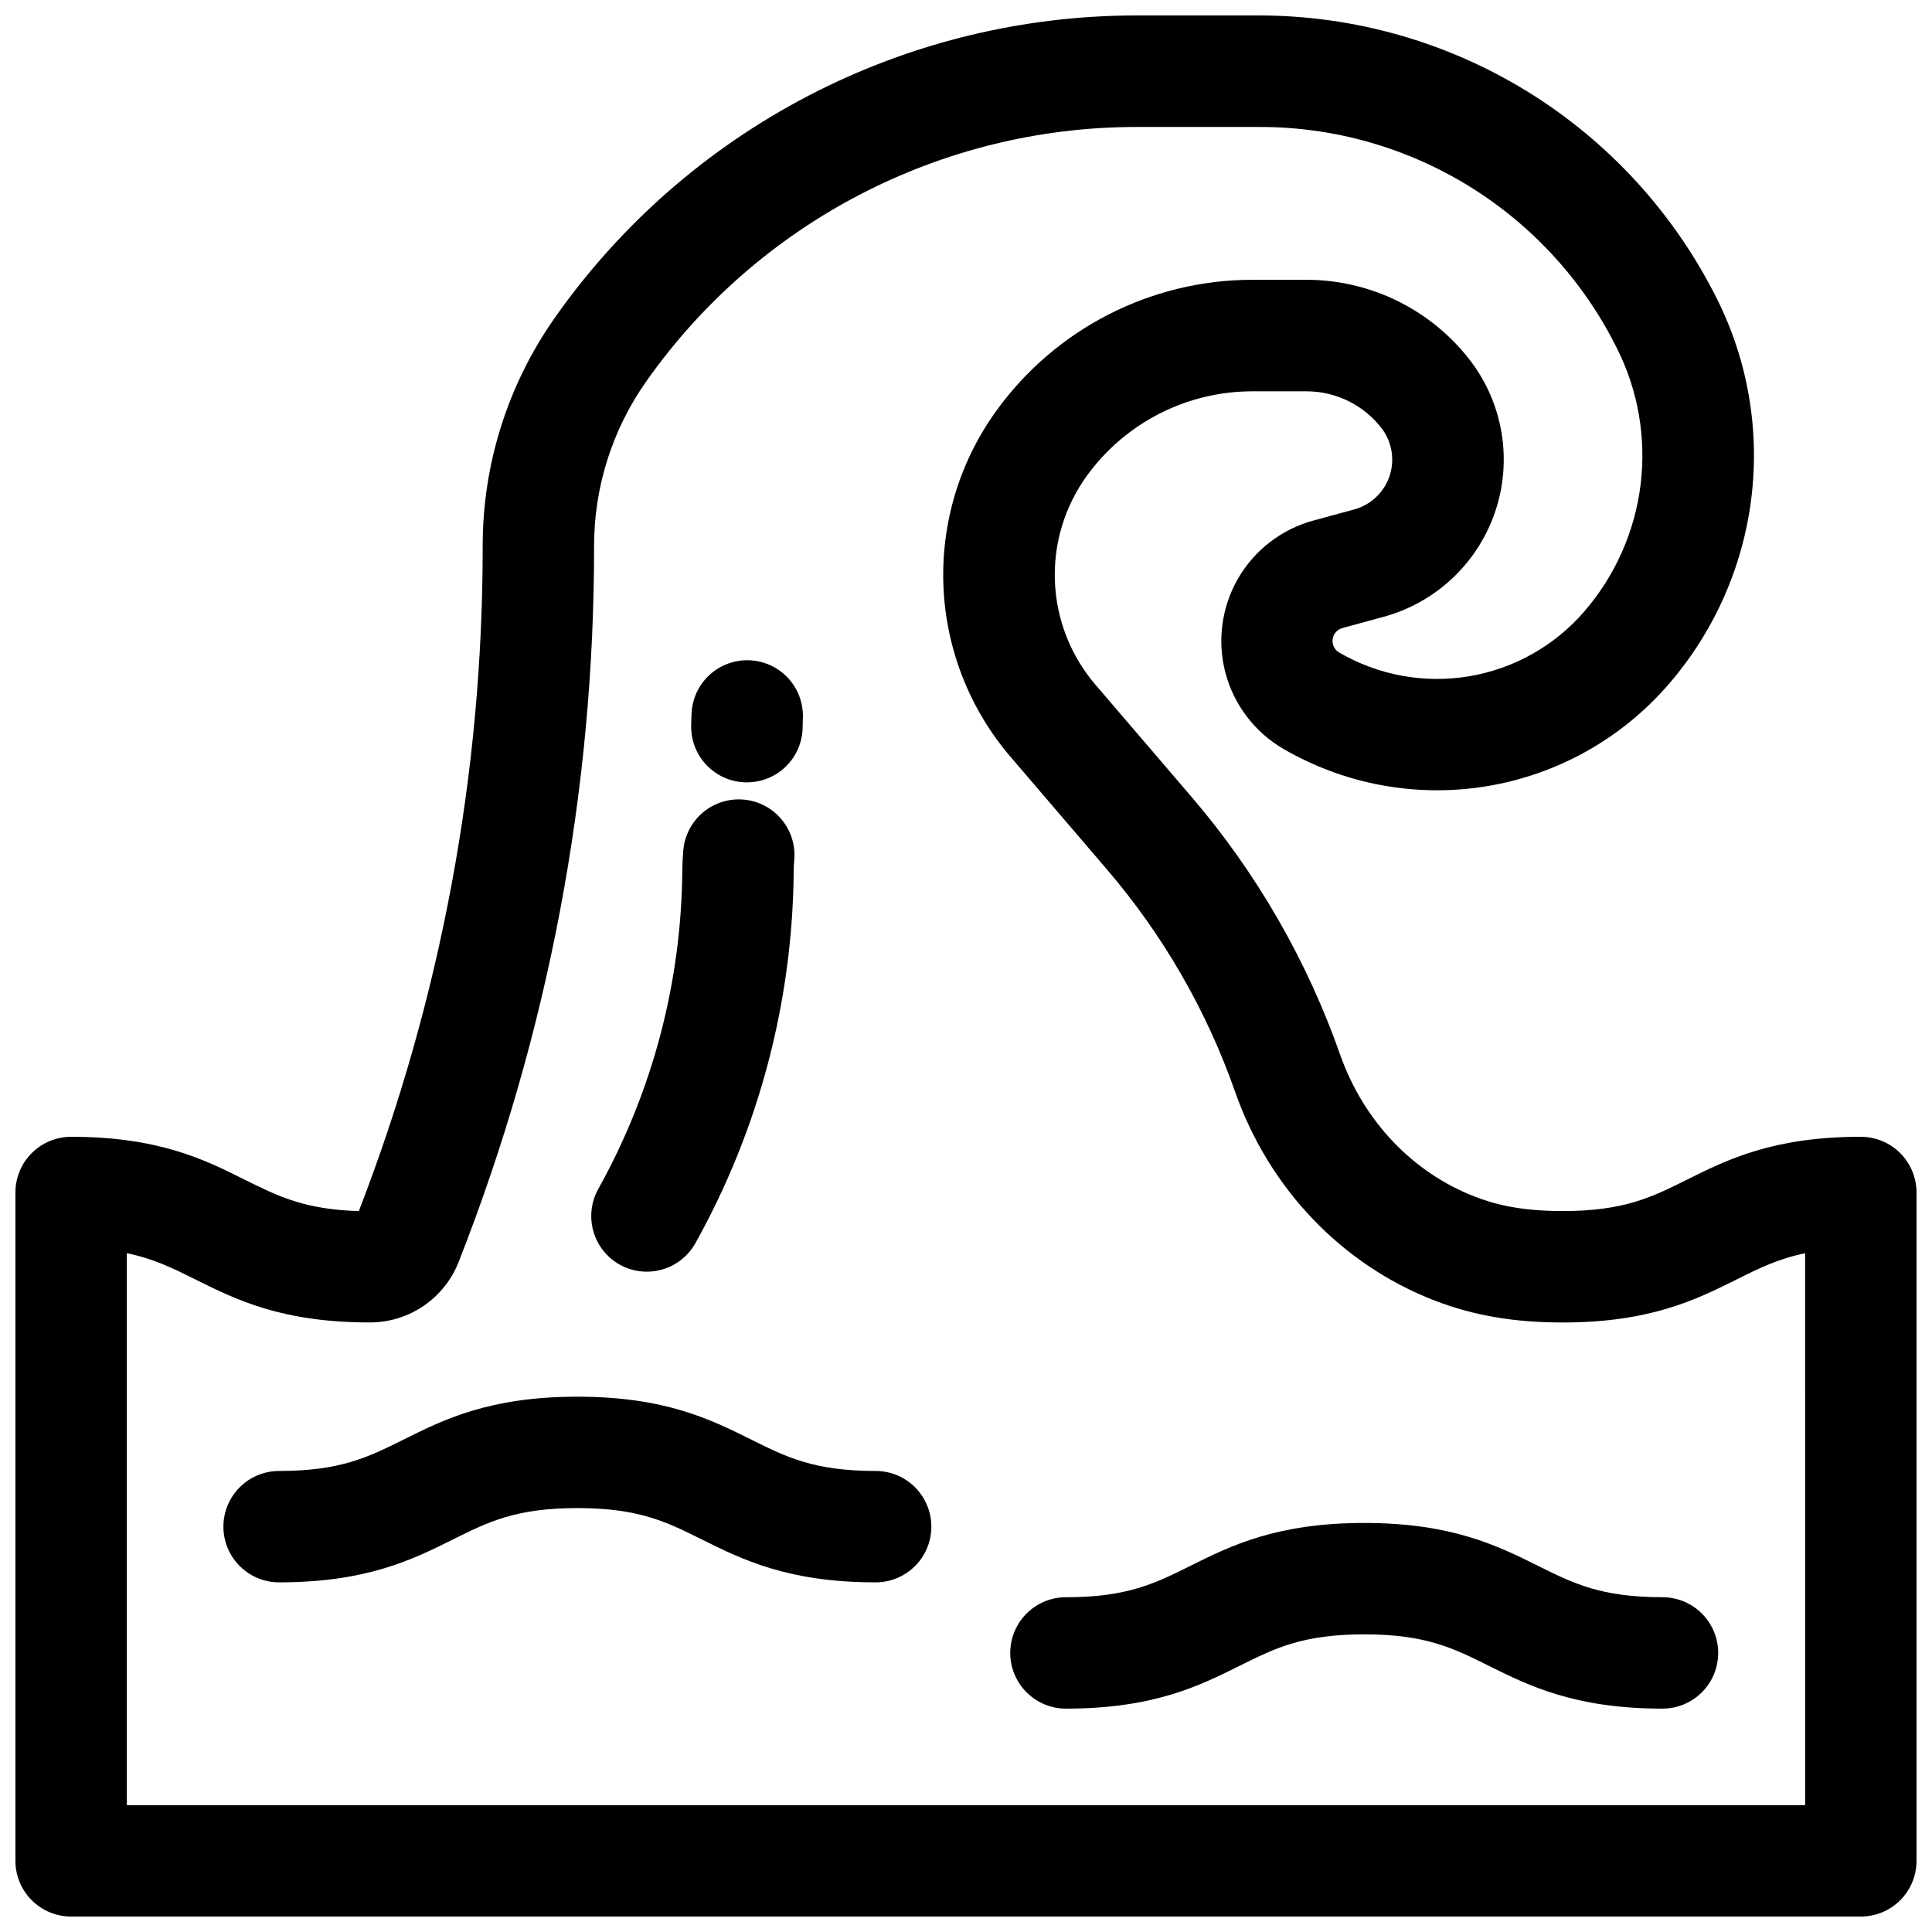
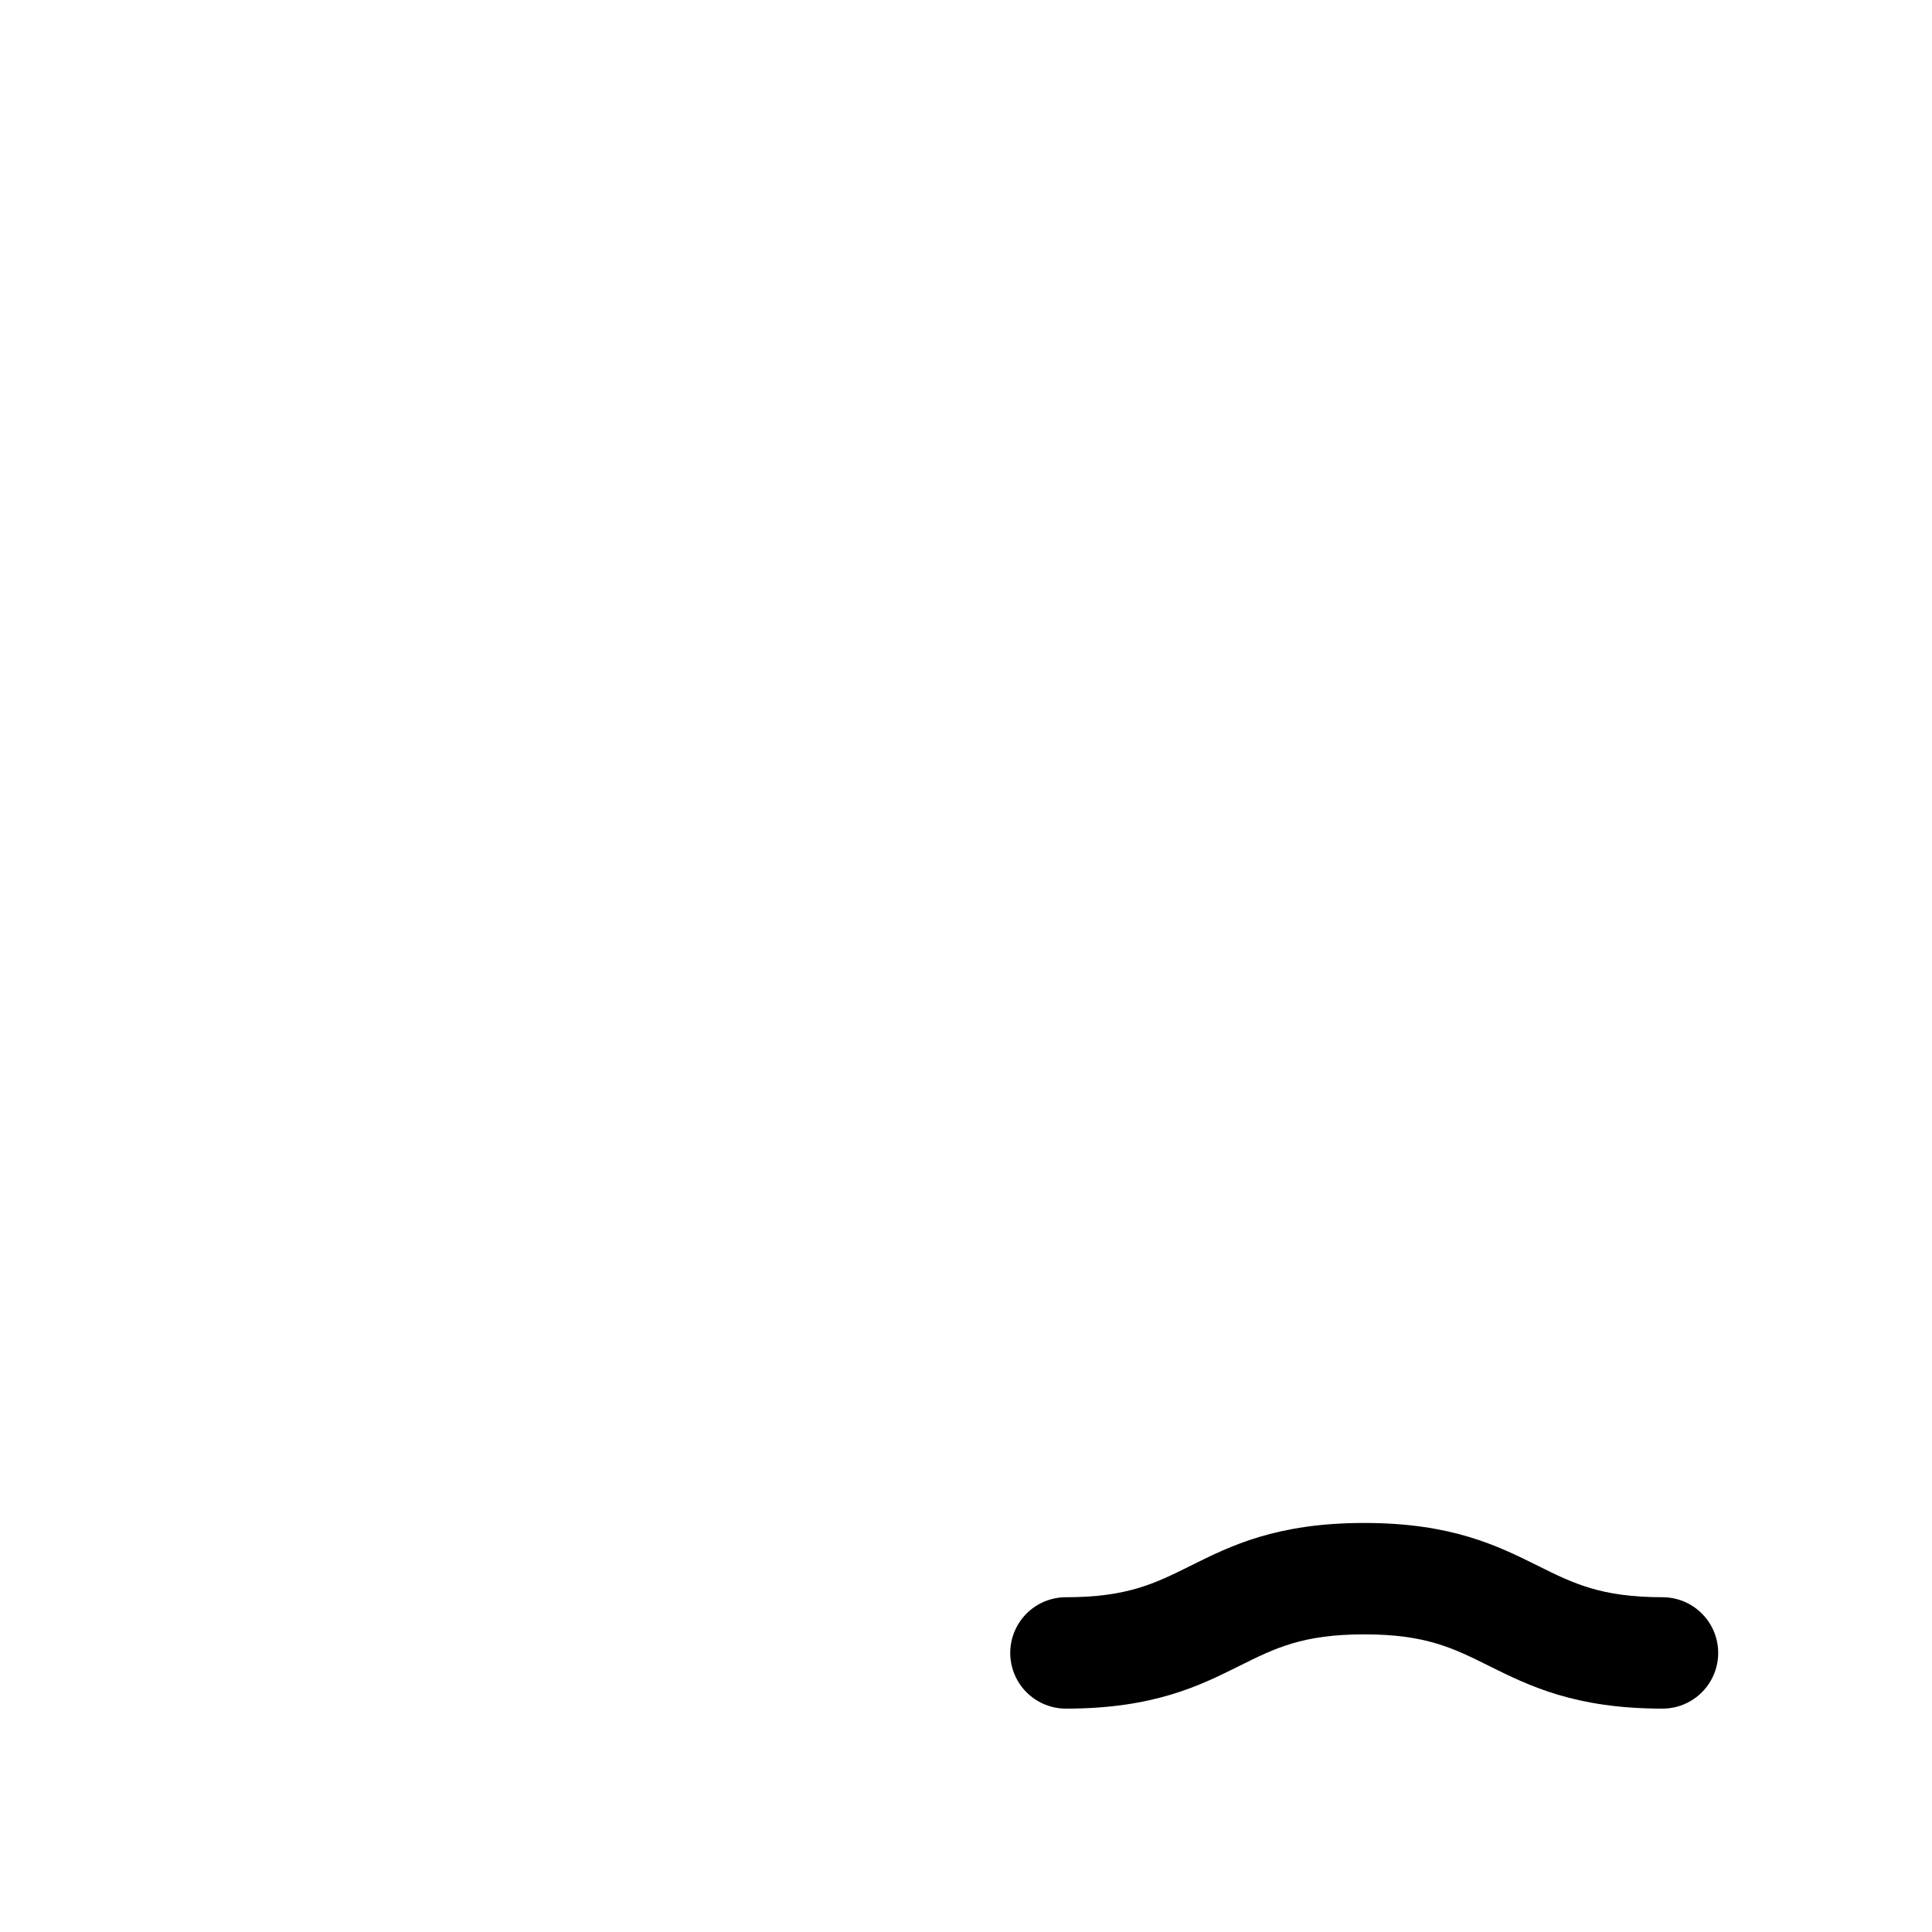
<svg xmlns="http://www.w3.org/2000/svg" width="800px" height="800px" version="1.1" viewBox="144 144 512 512">
  <defs>
    <clipPath id="a">
-       <path d="m148.09 148.09h503.81v503.81h-503.81z" />
-     </clipPath>
+       </clipPath>
  </defs>
  <g clip-path="url(#a)">
    <path d="m637.14 445.26c-23.23 0-35.426 6.051-46.109 11.387-9.297 4.633-16.648 8.297-32.945 8.297-11.809 0-18.598-2.035-23.191-3.809-16.543-6.375-29.52-20.062-35.711-37.551-8.805-25.098-22.203-48.336-39.52-68.527l-25.348-29.59c-6.547-7.625-10.336-17.234-10.754-27.277-0.418-10.047 2.559-19.938 8.453-28.082 10.176-14.051 26.465-22.383 43.816-22.406h14.484c7.801 0.023 15.152 3.672 19.887 9.871 2.734 3.633 3.488 8.387 2.008 12.688-1.48 4.297-4.996 7.582-9.387 8.762l-10.637 2.894c-8.461 2.266-15.68 7.789-20.07 15.367s-5.594 16.59-3.352 25.055c2.242 8.465 7.754 15.695 15.32 20.105 16.336 9.5 35.48 12.996 54.121 9.879 18.637-3.117 35.602-12.645 47.961-26.941 12.023-13.867 19.656-30.992 21.934-49.203 2.277-18.207-0.902-36.688-9.141-53.086-11.27-22.535-28.586-41.484-50.016-54.734-21.434-13.246-46.129-20.262-71.324-20.266h-32.473 0.004c-30.219 0.012-59.992 7.289-86.805 21.223-26.812 13.93-49.883 34.105-67.262 58.824-12.516 17.75-19.211 38.949-19.168 60.664 0.047 60.238-11.082 119.96-32.816 176.14-14.367-0.395-21.391-3.938-30.141-8.254-10.688-5.375-22.879-11.426-46.109-11.426-3.918 0-7.672 1.555-10.438 4.324-2.769 2.769-4.324 6.523-4.324 10.438v177.12c0 3.914 1.555 7.668 4.324 10.438 2.766 2.766 6.519 4.32 10.438 4.32h474.29c3.914 0 7.668-1.555 10.438-4.32 2.766-2.769 4.32-6.523 4.32-10.438v-177.12c0-3.914-1.555-7.668-4.32-10.438-2.769-2.769-6.523-4.324-10.438-4.324zm-14.762 177.12h-444.77v-146.27c7.144 1.465 12.27 4.016 18.184 6.965 10.727 5.336 22.871 11.387 46.191 11.387 5.109 0.012 10.102-1.527 14.32-4.414 4.215-2.887 7.457-6.984 9.293-11.75 23.738-60.355 35.895-124.64 35.84-189.49-0.031-15.625 4.781-30.879 13.777-43.66 29.734-42.293 78.188-67.473 129.89-67.5h32.473c19.727-0.07 39.082 5.394 55.863 15.766 16.781 10.375 30.32 25.242 39.082 42.918 5.621 11.188 7.793 23.793 6.238 36.215-1.555 12.422-6.762 24.105-14.965 33.562-7.859 9.086-18.645 15.137-30.492 17.113-11.848 1.977-24.012-0.246-34.395-6.289-1.242-0.719-1.934-2.113-1.742-3.539 0.191-1.422 1.219-2.59 2.609-2.957l10.727-2.93c13.863-3.719 24.98-14.086 29.652-27.66 4.676-13.57 2.305-28.582-6.332-40.051-10.328-13.602-26.406-21.605-43.484-21.648h-14.504c-26.832 0.031-52.023 12.918-67.75 34.656-9.797 13.512-14.75 29.934-14.059 46.605 0.695 16.676 6.992 32.629 17.879 45.281l25.34 29.59h-0.004c14.945 17.41 26.508 37.457 34.098 59.109 9.023 25.652 28.309 45.805 52.938 55.301 10.242 3.938 20.98 5.785 33.809 5.785 23.23 0 35.426-6.051 46.109-11.387 5.902-2.953 11.039-5.5 18.184-6.965z" />
  </g>
-   <path d="m341.44 351.33h0.5c3.84 0.004 7.527-1.488 10.281-4.16s4.363-6.309 4.481-10.145c0-0.984 0.059-1.969 0.078-2.883 0.145-5.273-2.531-10.227-7.027-12.988-4.492-2.762-10.121-2.918-14.758-0.41-4.641 2.512-7.59 7.309-7.734 12.582l-0.09 2.773c-0.125 3.91 1.305 7.715 3.981 10.57 2.676 2.856 6.375 4.535 10.289 4.66z" />
-   <path d="m308.17 479.11c3.41 1.918 7.445 2.406 11.219 1.348 3.769-1.055 6.965-3.566 8.883-6.977 16.84-30.176 25.805-64.109 26.066-98.668 0-0.934 0.051-1.832 0.129-2.688v0.004c0.406-3.922-0.77-7.844-3.273-10.891-2.5-3.051-6.117-4.969-10.043-5.332-3.93-0.363-7.836 0.855-10.855 3.391-3.019 2.535-4.898 6.176-5.219 10.105-0.156 1.652-0.234 3.367-0.254 5.106h-0.004c-0.191 29.598-7.84 58.668-22.238 84.527-1.914 3.402-2.398 7.43-1.352 11.191s3.543 6.957 6.941 8.883z" />
-   <path d="m376.06 533.82c-16.297 0-23.617-3.66-32.945-8.297-10.727-5.332-22.82-11.383-46.102-11.383s-35.426 6.051-46.109 11.387c-9.328 4.633-16.648 8.293-32.945 8.293-5.273 0-10.145 2.812-12.781 7.379s-2.637 10.191 0 14.762c2.637 4.566 7.508 7.379 12.781 7.379 23.23 0 35.426-6.051 46.109-11.387 9.297-4.633 16.648-8.297 32.945-8.297s23.617 3.66 32.934 8.297c10.727 5.332 22.879 11.387 46.109 11.387h0.004c5.273 0 10.145-2.812 12.781-7.379 2.637-4.57 2.637-10.195 0-14.762-2.637-4.566-7.508-7.379-12.781-7.379z" />
  <path d="m584.58 567.28c-16.297 0-23.617-3.66-32.953-8.297-10.719-5.328-22.871-11.383-46.094-11.383s-35.426 6.051-46.109 11.387c-9.309 4.633-16.66 8.297-32.945 8.297v-0.004c-5.273 0-10.145 2.816-12.781 7.383-2.637 4.566-2.637 10.191 0 14.758 2.637 4.566 7.508 7.383 12.781 7.383 23.23 0 35.426-6.051 46.102-11.387 9.309-4.633 16.66-8.297 32.953-8.297 16.297 0 23.617 3.66 32.934 8.297 10.719 5.332 22.91 11.387 46.113 11.387 5.273 0 10.145-2.816 12.781-7.383 2.637-4.566 2.637-10.191 0-14.758s-7.508-7.383-12.781-7.383z" />
</svg>